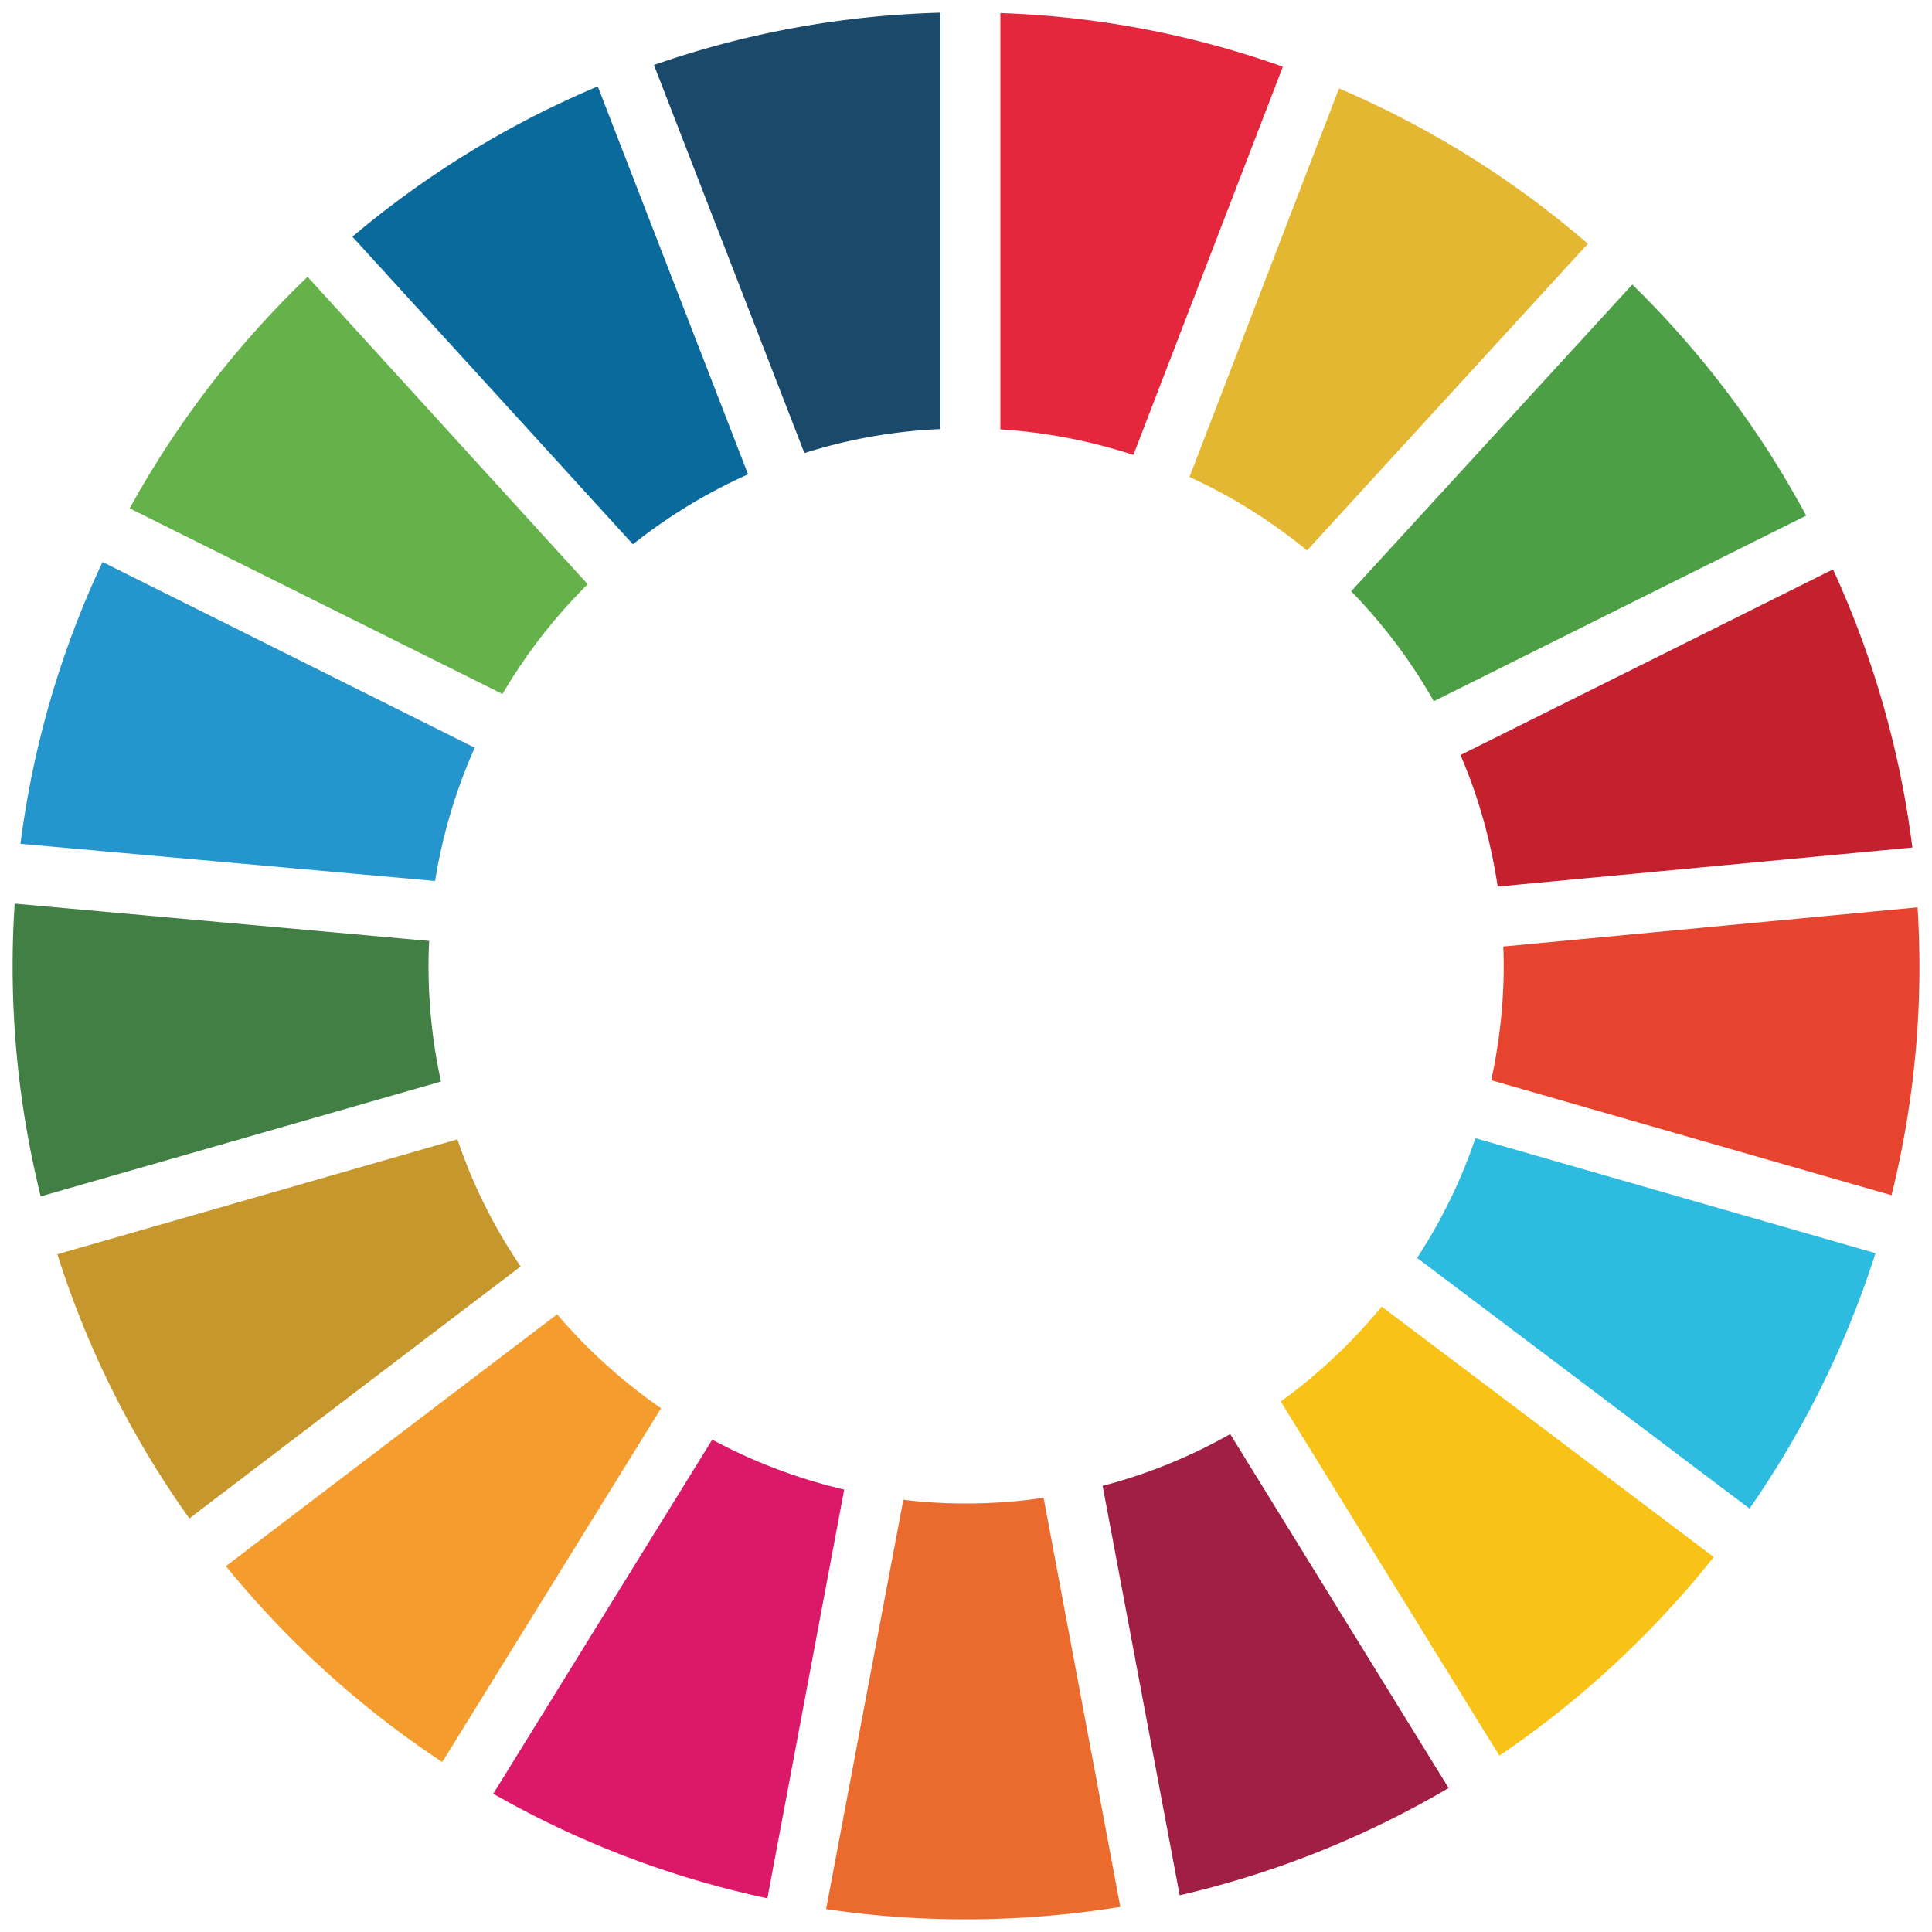
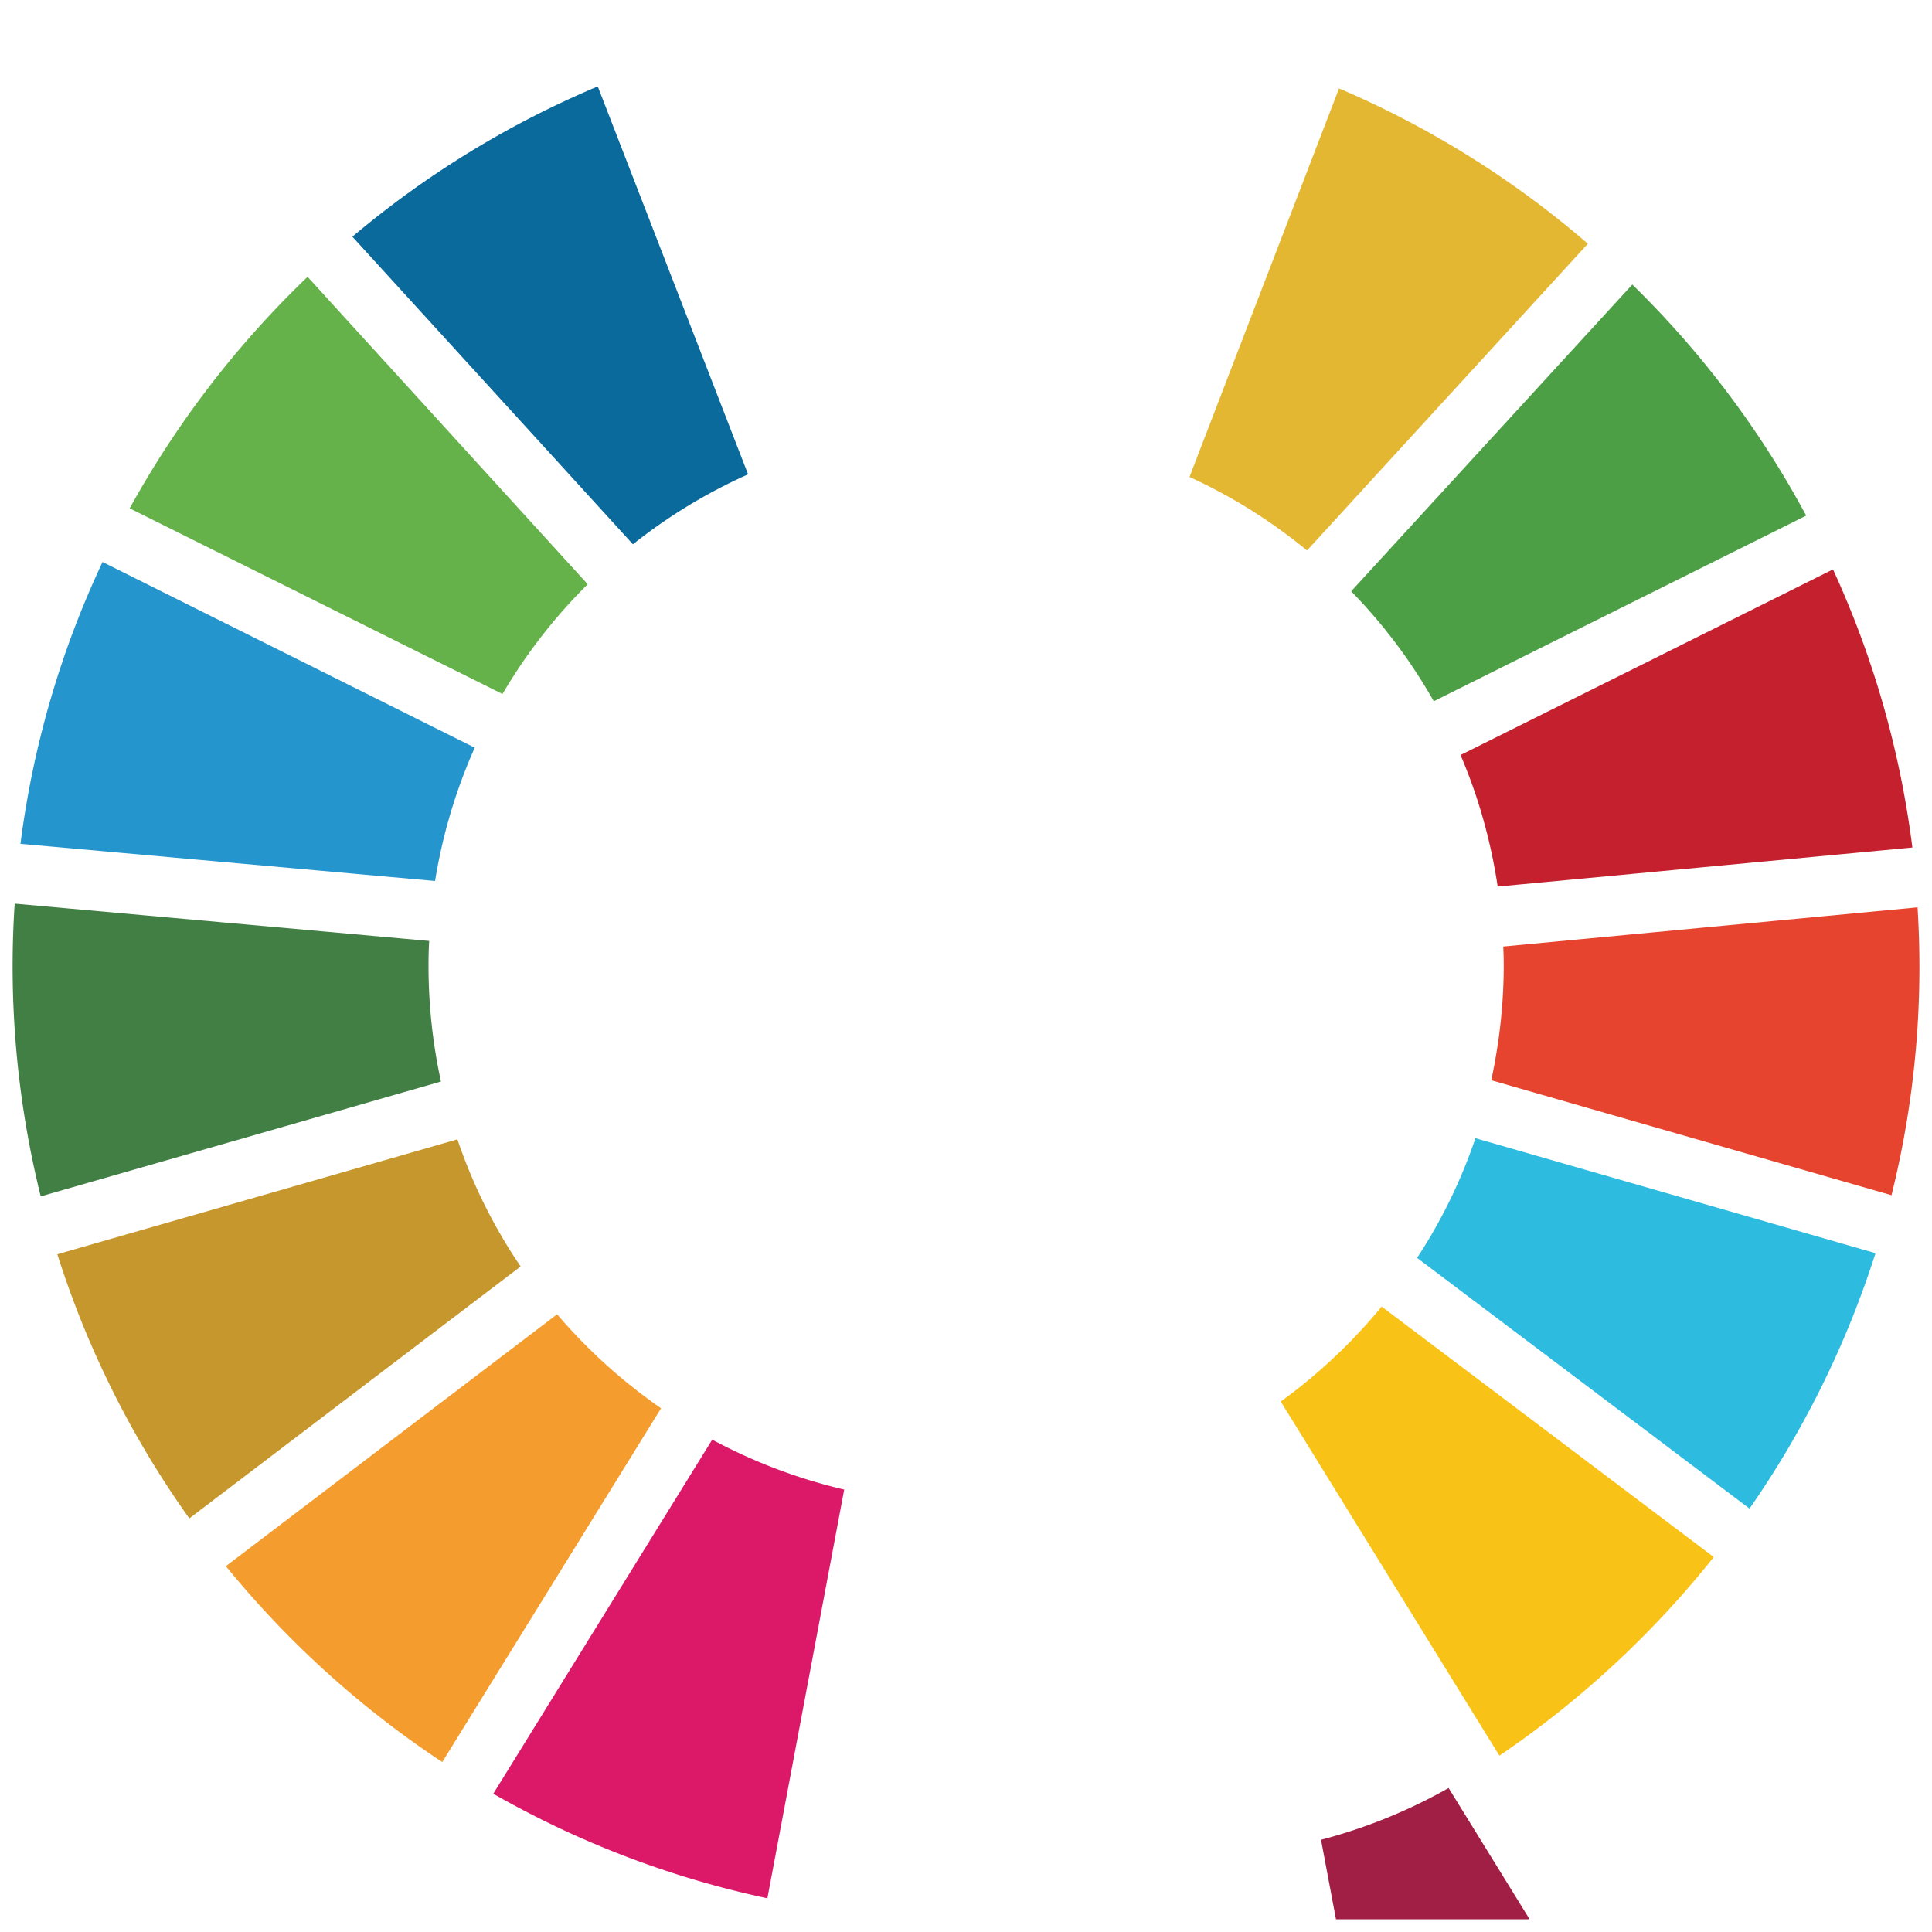
<svg xmlns="http://www.w3.org/2000/svg" xmlns:xlink="http://www.w3.org/1999/xlink" width="25" height="25" viewBox="0 0 25 25">
  <defs>
    <path id="a" d="M.165.165h24.67v24.67H.165z" />
  </defs>
  <clipPath id="b">
    <use xlink:href="#a" overflow="visible" />
  </clipPath>
  <path clip-path="url(#b)" fill="#65B14A" d="M6.502 8.98a6.967 6.967 0 011.103-1.42L3.98 3.582a12.517 12.517 0 00-2.302 2.996L6.502 8.98z" />
  <path clip-path="url(#b)" fill="#E4B733" d="M15.392 6.172c.548.25 1.06.572 1.521.951l3.634-3.969a12.32 12.32 0 00-3.22-2.01l-1.935 5.028z" />
  <path clip-path="url(#b)" fill="#C4202E" d="M23.719 7.368l-4.82 2.402c.231.537.392 1.11.481 1.702l5.366-.505a12.28 12.28 0 00-1.027-3.599" />
  <path clip-path="url(#b)" fill="#4D9F46" d="M18.553 9.074l4.819-2.402a12.347 12.347 0 00-2.25-2.99l-3.638 3.969c.414.424.775.903 1.069 1.423" />
  <path clip-path="url(#b)" fill="#417F44" d="M5.545 12.498c0-.109.002-.218.009-.322L.19 11.693a12.358 12.358 0 00.337 3.788l5.179-1.486a7.02 7.02 0 01-.161-1.497" />
  <path clip-path="url(#b)" fill="#F9C217" d="M17.879 16.907a7.049 7.049 0 01-1.306 1.229l2.829 4.582a12.548 12.548 0 002.774-2.57l-4.297-3.241z" />
  <path clip-path="url(#b)" fill="#E6442F" d="M19.458 12.498c0 .507-.059 1.003-.161 1.48l5.179 1.488a12.247 12.247 0 00.337-3.725l-5.361.507c.004.083.006.168.006.25" />
  <path clip-path="url(#b)" fill="#F49D2E" d="M7.209 17.007l-4.286 3.259a12.518 12.518 0 002.8 2.535l2.831-4.578a7.037 7.037 0 01-1.345-1.216" />
  <path clip-path="url(#b)" fill="#2595CE" d="M5.63 11.4a6.954 6.954 0 01.513-1.725L1.327 7.272a12.181 12.181 0 00-1.062 3.647l5.365.481z" />
-   <path clip-path="url(#b)" fill="#A11E44" d="M18.745 23.137l-2.826-4.58a6.893 6.893 0 01-1.651.67l.997 5.298a12.327 12.327 0 003.48-1.388" />
+   <path clip-path="url(#b)" fill="#A11E44" d="M18.745 23.137a6.893 6.893 0 01-1.651.67l.997 5.298a12.327 12.327 0 003.48-1.388" />
  <path clip-path="url(#b)" fill="#2DBBE0" d="M19.092 14.728a6.797 6.797 0 01-.755 1.549l4.302 3.244a12.372 12.372 0 001.63-3.305l-5.177-1.488z" />
-   <path clip-path="url(#b)" fill="#EB6B2F" d="M13.504 19.381c-.329.05-.664.074-1.003.074a6.63 6.63 0 01-.812-.048l-.999 5.296c.594.089 1.197.133 1.81.133.681 0 1.349-.057 1.997-.161l-.993-5.294z" />
-   <path clip-path="url(#b)" fill="#E4273C" d="M12.945 5.556a6.977 6.977 0 011.721.331L16.6.863a12.114 12.114 0 00-3.655-.694v5.387z" />
  <path clip-path="url(#b)" fill="#DC1969" d="M10.924 19.275a6.97 6.97 0 01-1.708-.646l-2.833 4.582a12.322 12.322 0 003.547 1.353l.994-5.289z" />
-   <path clip-path="url(#b)" fill="#1A496B" d="M10.409 5.863a6.806 6.806 0 011.758-.311V.164c-1.295.035-2.539.27-3.705.677l1.947 5.022z" />
  <path clip-path="url(#b)" fill="#C6972D" d="M6.737 16.388a6.777 6.777 0 01-.818-1.645L.742 16.23a12.234 12.234 0 001.708 3.418l4.287-3.26z" />
  <path clip-path="url(#b)" fill="#0A6A9C" d="M8.19 7.043a6.926 6.926 0 011.49-.905l-1.945-5.02A12.346 12.346 0 004.56 3.063l3.63 3.98z" />
</svg>